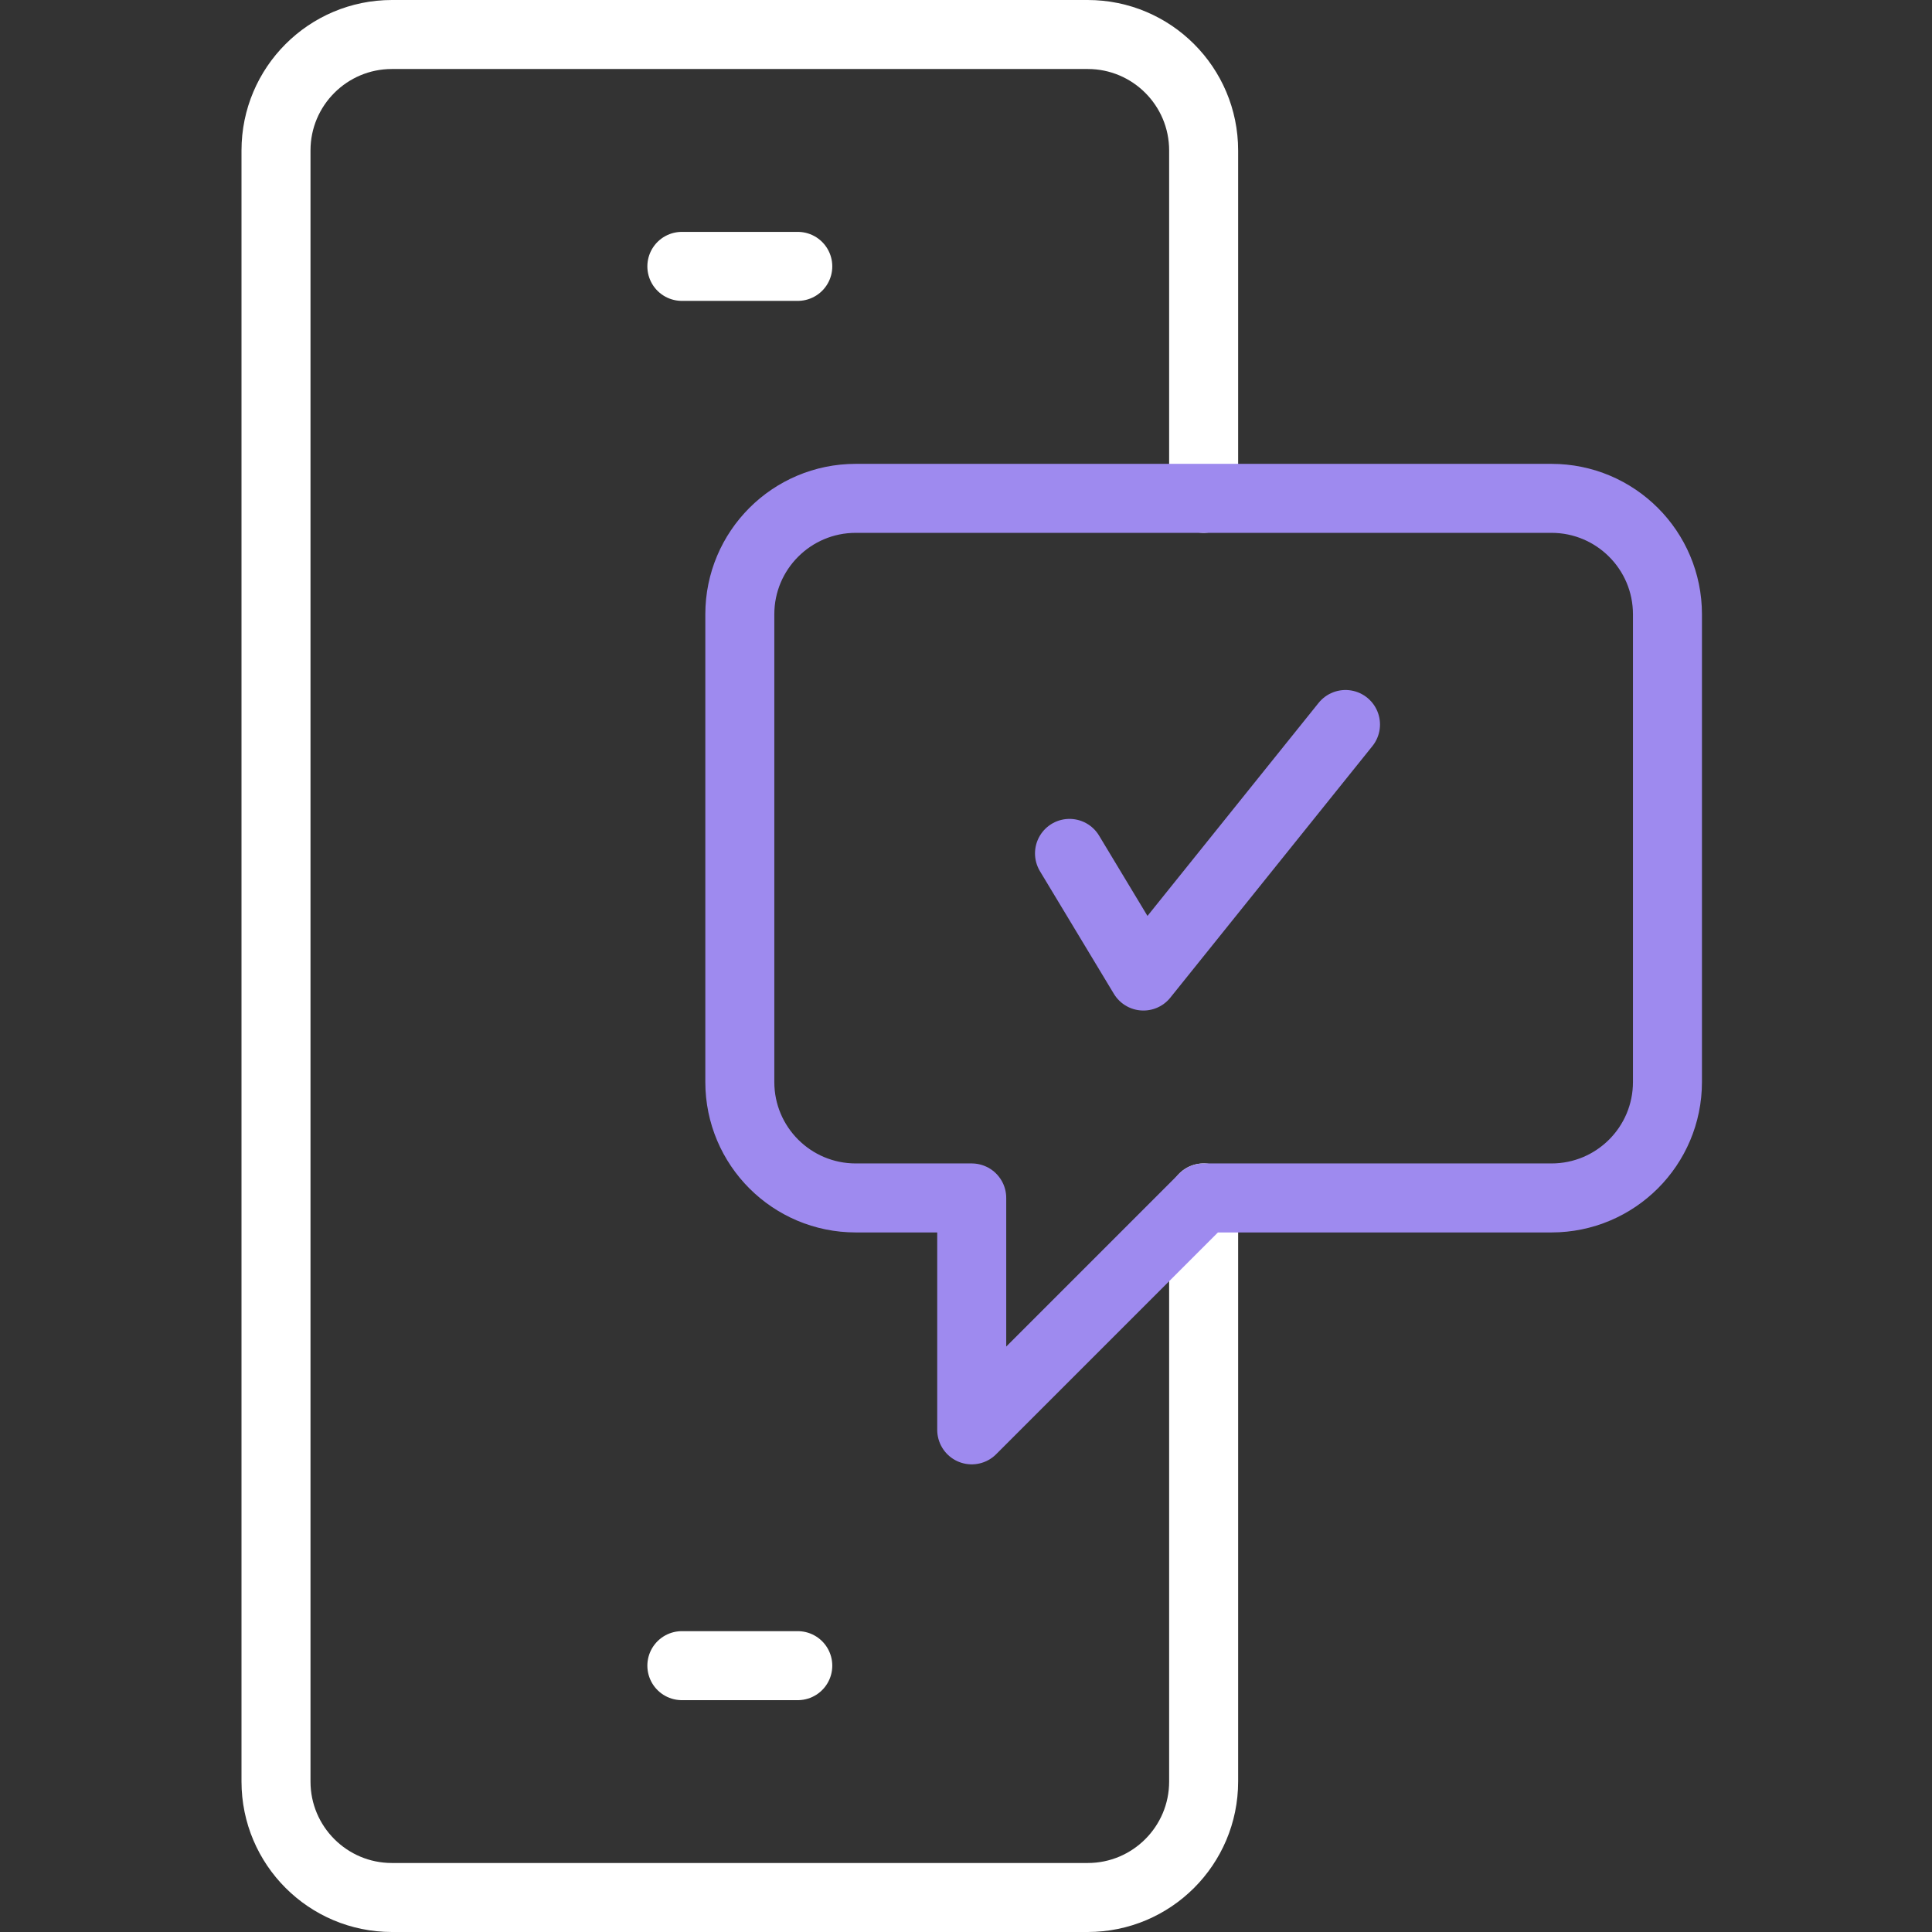
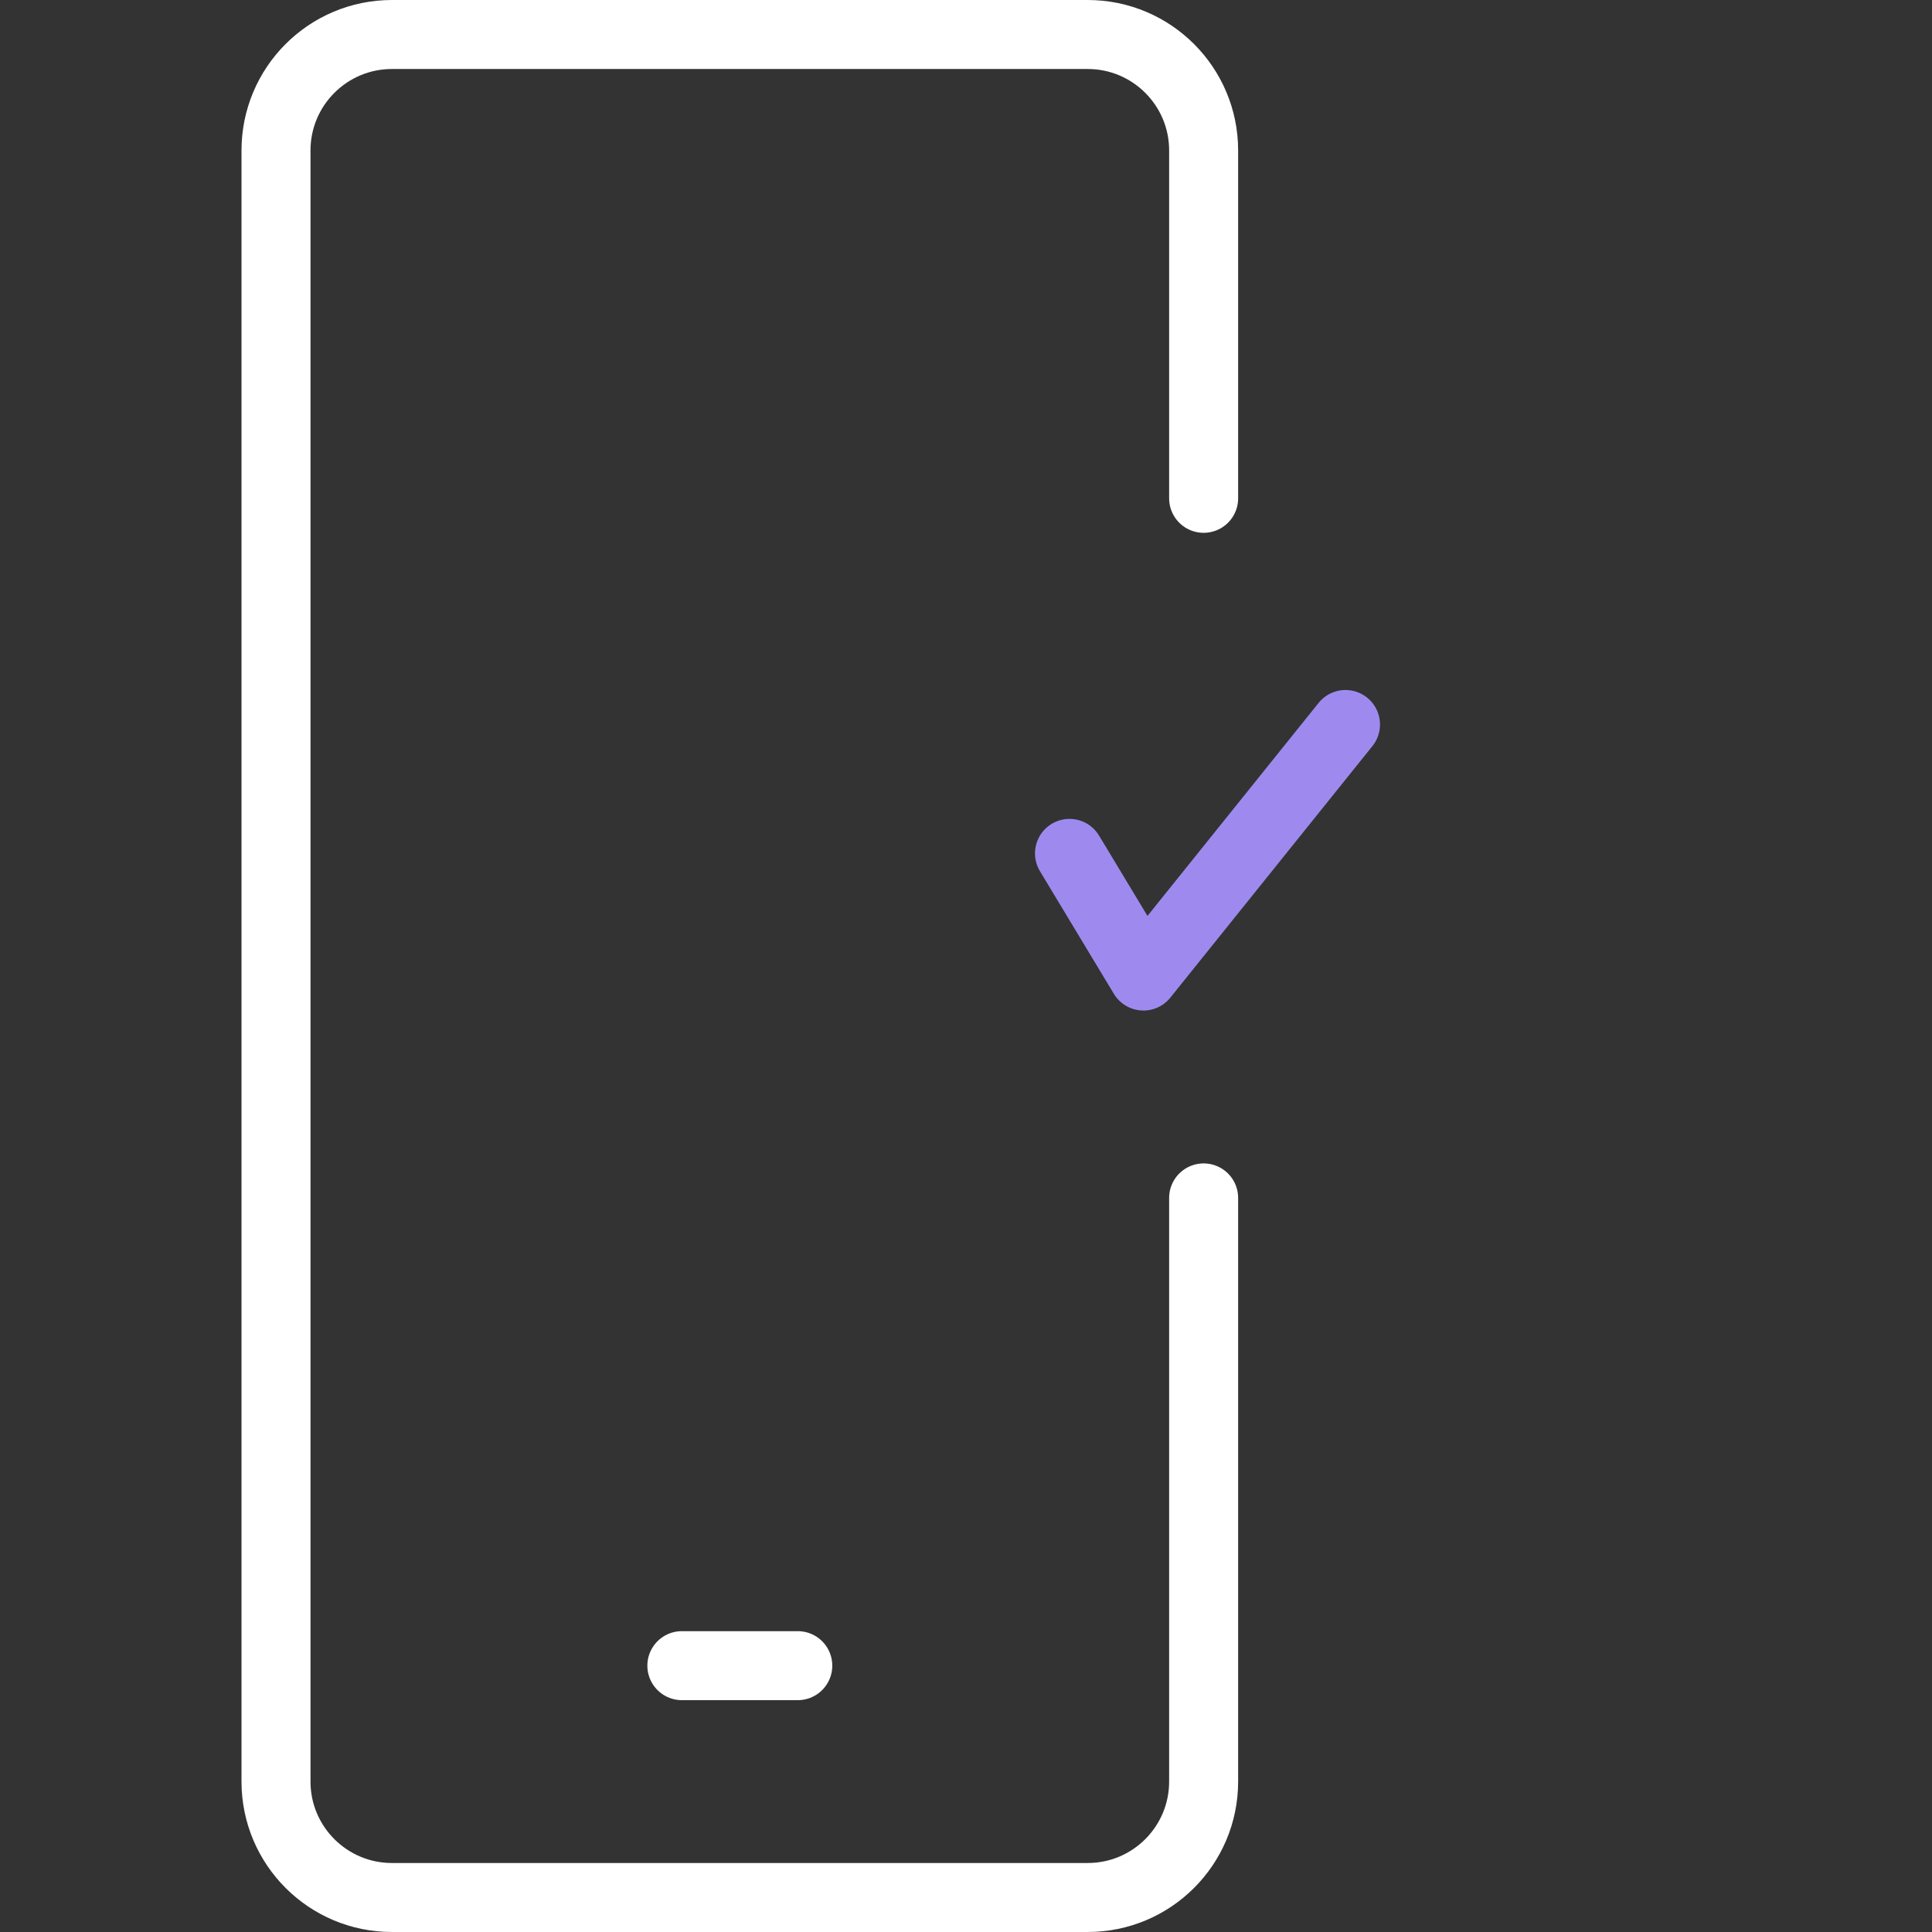
<svg xmlns="http://www.w3.org/2000/svg" width="56" height="56" viewBox="0 0 56 56" fill="none">
  <rect x="0" y="0" width="56" height="56" fill="#333333" stroke="none" />
  <path d="M34.888 34.722V51.639C34.888 53.495 33.383 55 31.527 55H11.361C9.505 55 8 53.495 8 51.639V4.361C8 2.505 9.505 1 11.361 1H31.527C33.383 1 34.888 2.505 34.888 4.361V14.444" stroke="white" stroke-width="2" stroke-linecap="round" stroke-linejoin="round" />
-   <path d="M19.764 7.721H23.124" stroke="white" stroke-width="2" stroke-linecap="round" stroke-linejoin="round" />
  <path d="M19.764 48.28H23.124" stroke="white" stroke-width="2" stroke-linecap="round" stroke-linejoin="round" />
-   <path fill-rule="evenodd" clip-rule="evenodd" d="M21.444 17.806V31.362C21.444 33.219 22.948 34.723 24.805 34.723H28.166V41.445L34.888 34.723H44.97C46.827 34.723 48.332 33.219 48.332 31.362V17.806C48.332 15.95 46.827 14.445 44.97 14.445H24.805C22.948 14.445 21.444 15.95 21.444 17.806Z" stroke="#9E8AEF" stroke-width="2" stroke-linecap="round" stroke-linejoin="round" />
  <path d="M31 24.736L33.143 28.291L39 21" stroke="#9E8AEF" stroke-width="2" stroke-linecap="round" stroke-linejoin="round" />
</svg>